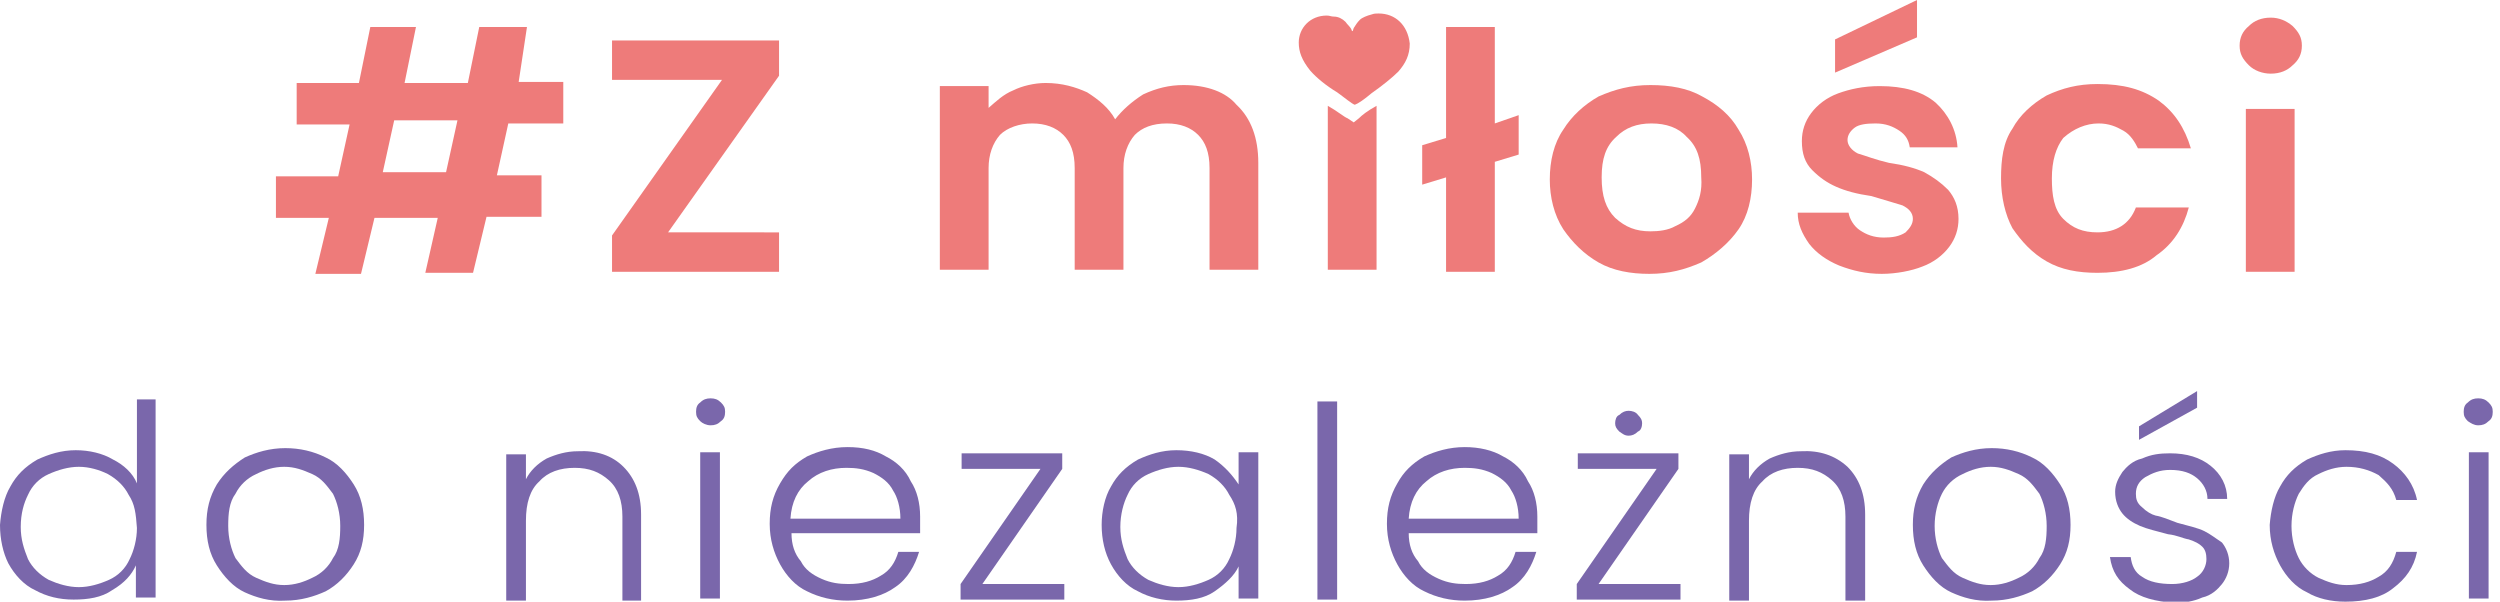
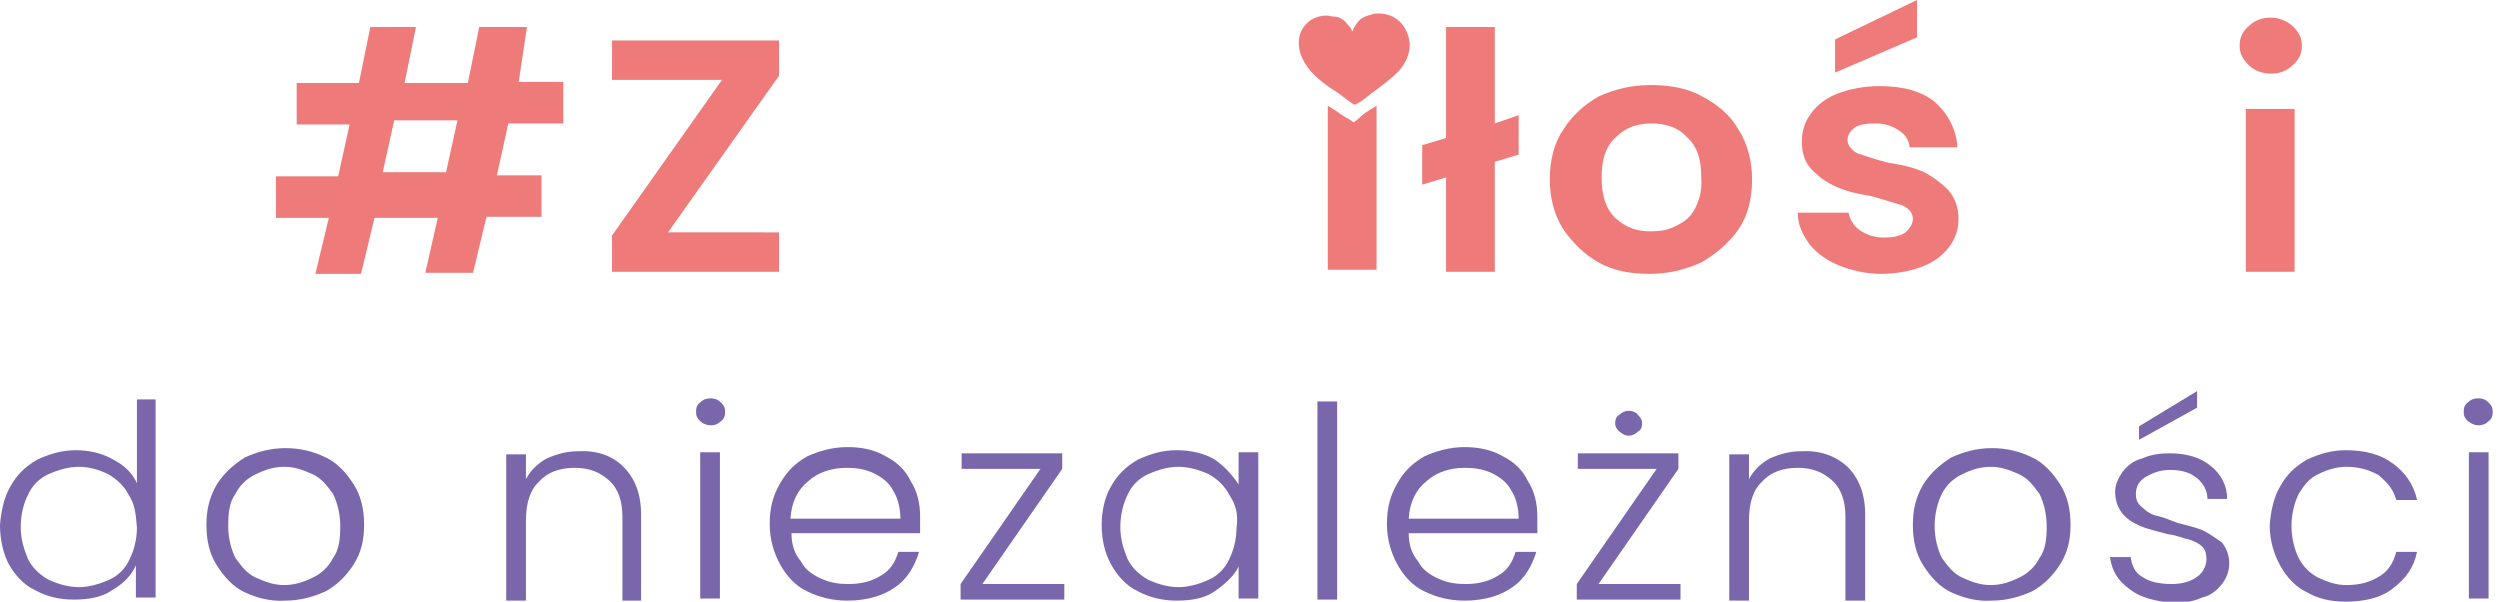
<svg xmlns="http://www.w3.org/2000/svg" id="Warstwa_1" x="0px" y="0px" viewBox="0 0 241 58" style="enable-background:new 0 0 241 58;" xml:space="preserve">
  <style type="text/css">	.st0{fill:#7A67AB;}	.st1{fill:#EE7B7A;}</style>
  <path class="st0" d="M1,46.9c0.6-1.1,1.4-1.9,2.6-2.6c1.1-0.5,2.3-0.9,3.7-0.9c1.3,0,2.6,0.3,3.6,0.9c1,0.5,1.9,1.3,2.3,2.3v-8.1H15 v19.1h-1.9v-3.1c-0.4,0.9-1.1,1.7-2.3,2.4c-1,0.7-2.3,0.9-3.7,0.9c-1.4,0-2.6-0.3-3.7-0.9c-1.1-0.5-2-1.5-2.6-2.6 C0.3,53.3,0,52,0,50.6C0.1,49.3,0.4,47.9,1,46.9z M12.4,47.7c-0.4-0.8-1.1-1.5-2-2C9.6,45.3,8.6,45,7.6,45c-1,0-2,0.3-2.9,0.7 c-0.9,0.4-1.6,1.1-2,2C2.3,48.5,2,49.5,2,50.8c0,1.2,0.3,2.1,0.7,3.1c0.4,0.8,1.1,1.5,2,2c0.9,0.4,1.9,0.7,2.9,0.7 c1,0,2-0.3,2.9-0.7c0.9-0.4,1.6-1.1,2-2c0.4-0.8,0.7-1.9,0.7-3C13.1,49.5,13,48.6,12.4,47.7z" />
  <path class="st0" d="M23.6,57.1c-1.1-0.5-2-1.5-2.7-2.6s-1-2.4-1-3.9c0-1.5,0.3-2.7,1-3.9c0.7-1.1,1.6-1.9,2.7-2.6 c1.1-0.5,2.4-0.9,3.9-0.9c1.4,0,2.7,0.3,3.9,0.9c1.1,0.5,2,1.5,2.7,2.6c0.7,1.1,1,2.4,1,3.9c0,1.5-0.3,2.7-1,3.8 c-0.7,1.1-1.6,2-2.7,2.6c-1.1,0.5-2.4,0.9-3.9,0.9C26,58,24.7,57.6,23.6,57.1z M30.1,55.7c0.9-0.4,1.6-1.1,2-1.9 c0.6-0.8,0.7-1.9,0.7-3.1c0-1.2-0.3-2.3-0.7-3.1c-0.6-0.8-1.1-1.5-2-1.9c-0.9-0.4-1.7-0.7-2.7-0.7c-1,0-1.9,0.3-2.7,0.7 c-0.9,0.4-1.6,1.1-2,1.9c-0.6,0.8-0.7,1.9-0.7,3.1c0,1.2,0.3,2.3,0.7,3.1c0.6,0.8,1.1,1.5,2,1.9c0.9,0.4,1.7,0.7,2.7,0.7 C28.4,56.4,29.3,56.1,30.1,55.7z" />
  <path class="st0" d="M60.1,45c1.1,1.1,1.7,2.6,1.7,4.6v8.3H60v-8.1c0-1.5-0.4-2.7-1.3-3.5c-0.9-0.8-1.9-1.2-3.3-1.2 c-1.4,0-2.6,0.4-3.4,1.3c-0.9,0.8-1.3,2.1-1.3,3.8v7.7h-1.9V43.8h1.9v2.4c0.4-0.8,1.1-1.5,2-2c0.9-0.4,1.9-0.7,3-0.7 C57.5,43.4,59,43.9,60.1,45z" />
  <path class="st0" d="M67.5,40.6c-0.3-0.3-0.4-0.5-0.4-0.9c0-0.4,0.1-0.7,0.4-0.9c0.3-0.3,0.6-0.4,1-0.4c0.4,0,0.7,0.1,1,0.4 c0.3,0.3,0.4,0.5,0.4,0.9c0,0.4-0.1,0.7-0.4,0.9c-0.3,0.3-0.6,0.4-1,0.4C68.1,41,67.7,40.8,67.5,40.6z M69.4,43.6v14.1h-1.9V43.6 H69.4z" />
  <path class="st0" d="M88.7,51.4H76.3c0,1.1,0.3,2,0.9,2.7c0.4,0.8,1.1,1.3,2,1.7c0.9,0.4,1.7,0.5,2.6,0.5c1.3,0,2.3-0.3,3.1-0.8 c0.9-0.5,1.4-1.3,1.7-2.3h2c-0.4,1.3-1.1,2.6-2.3,3.4c-1.1,0.8-2.7,1.3-4.6,1.3c-1.4,0-2.7-0.3-3.9-0.9c-1.1-0.5-2-1.5-2.6-2.6 c-0.6-1.1-1-2.4-1-3.9c0-1.5,0.3-2.7,1-3.9c0.7-1.2,1.4-1.9,2.6-2.6c1.1-0.5,2.4-0.9,3.9-0.9s2.7,0.3,3.7,0.9c1,0.5,1.9,1.3,2.4,2.4 c0.6,0.9,0.9,2.1,0.9,3.4C88.7,50.6,88.7,51,88.7,51.4z M86.1,47.3c-0.4-0.8-1.1-1.3-1.9-1.7c-0.9-0.4-1.7-0.5-2.6-0.5 c-1.4,0-2.7,0.4-3.7,1.3c-1,0.8-1.6,2-1.7,3.6h10.6C86.8,48.9,86.5,47.9,86.1,47.3z" />
  <path class="st0" d="M94.7,56.3h7.9v1.5h-10v-1.5l7.7-11.1h-7.6v-1.5h9.7v1.5L94.7,56.3z" />
  <path class="st0" d="M107.1,46.9c0.6-1.1,1.4-1.9,2.6-2.6c1.1-0.5,2.3-0.9,3.7-0.9c1.4,0,2.7,0.3,3.7,0.9c1,0.7,1.7,1.5,2.3,2.4 v-3.1h1.9v14.1h-1.9v-3.1c-0.4,0.9-1.3,1.7-2.3,2.4c-1,0.7-2.3,0.9-3.7,0.9c-1.3,0-2.6-0.3-3.7-0.9c-1.1-0.5-2-1.5-2.6-2.6 s-0.9-2.4-0.9-3.8C106.2,49.3,106.5,47.9,107.1,46.9z M118.5,47.7c-0.4-0.8-1.1-1.5-2-2c-0.9-0.4-1.9-0.7-2.9-0.7 c-1,0-2,0.3-2.9,0.7c-0.9,0.4-1.6,1.1-2,2c-0.4,0.8-0.7,1.9-0.7,3.1c0,1.2,0.3,2.1,0.7,3.1c0.4,0.8,1.1,1.5,2,2 c0.9,0.4,1.9,0.7,2.9,0.7c1,0,2-0.3,2.9-0.7c0.9-0.4,1.6-1.1,2-2c0.4-0.8,0.7-1.9,0.7-3C119.4,49.5,119.1,48.6,118.5,47.7z" />
  <path class="st0" d="M128.9,38.7v19.1h-1.9V38.7H128.9z" />
  <path class="st0" d="M148.2,51.4h-12.4c0,1.1,0.3,2,0.9,2.7c0.4,0.8,1.1,1.3,2,1.7c0.9,0.4,1.7,0.5,2.6,0.5c1.3,0,2.3-0.3,3.1-0.8 c0.9-0.5,1.4-1.3,1.7-2.3h2c-0.4,1.3-1.1,2.6-2.3,3.4c-1.1,0.8-2.7,1.3-4.6,1.3c-1.4,0-2.7-0.3-3.9-0.9c-1.1-0.5-2-1.5-2.6-2.6 s-1-2.4-1-3.9c0-1.5,0.3-2.7,1-3.9c0.6-1.1,1.4-1.9,2.6-2.6c1.1-0.5,2.4-0.9,3.9-0.9c1.4,0,2.7,0.3,3.7,0.9c1,0.5,1.9,1.3,2.4,2.4 c0.6,0.9,0.9,2.1,0.9,3.4C148.2,50.6,148.2,51,148.2,51.4z M145.7,47.3c-0.4-0.8-1.1-1.3-1.9-1.7c-0.9-0.4-1.7-0.5-2.6-0.5 c-1.4,0-2.7,0.4-3.7,1.3c-1,0.8-1.6,2-1.7,3.6h10.6C146.4,48.9,146.1,47.9,145.7,47.3z" />
  <path class="st0" d="M154.1,56.3h7.9v1.5h-10v-1.5l7.7-11.1h-7.6v-1.5h9.7v1.5L154.1,56.3z M156.1,41.6c-0.3-0.3-0.4-0.5-0.4-0.8 c0-0.3,0.1-0.7,0.4-0.8c0.3-0.3,0.6-0.4,0.9-0.4c0.3,0,0.7,0.1,0.9,0.4c0.3,0.3,0.4,0.5,0.4,0.8c0,0.3-0.1,0.7-0.4,0.8 c-0.3,0.3-0.6,0.4-0.9,0.4C156.6,42,156.4,41.8,156.1,41.6z" />
  <path class="st0" d="M178.1,45c1.1,1.1,1.7,2.6,1.7,4.6v8.3h-1.9v-8.1c0-1.5-0.4-2.7-1.3-3.5c-0.9-0.8-1.9-1.2-3.3-1.2 c-1.4,0-2.6,0.4-3.4,1.3c-0.9,0.8-1.3,2.1-1.3,3.8v7.7h-1.9V43.8h1.9v2.4c0.4-0.8,1.1-1.5,2-2c0.9-0.4,1.9-0.7,3-0.7 C175.4,43.4,176.9,43.9,178.1,45z" />
  <path class="st0" d="M188.1,57.1c-1.1-0.5-2-1.5-2.7-2.6s-1-2.4-1-3.9c0-1.5,0.3-2.7,1-3.9c0.7-1.1,1.6-1.9,2.7-2.6 c1.1-0.5,2.4-0.9,3.9-0.9c1.4,0,2.7,0.3,3.9,0.9c1.1,0.5,2,1.5,2.7,2.6s1,2.4,1,3.9c0,1.5-0.3,2.7-1,3.8s-1.6,2-2.7,2.6 c-1.1,0.5-2.4,0.9-3.9,0.9C190.5,58,189.2,57.6,188.1,57.1z M194.6,55.7c0.9-0.4,1.6-1.1,2-1.9c0.6-0.8,0.7-1.9,0.7-3.1 c0-1.2-0.3-2.3-0.7-3.1c-0.6-0.8-1.1-1.5-2-1.9c-0.9-0.4-1.7-0.7-2.7-0.7c-1,0-1.9,0.3-2.7,0.7c-0.9,0.4-1.6,1.1-2,1.9 c-0.4,0.8-0.7,1.9-0.7,3.1c0,1.2,0.3,2.3,0.7,3.1c0.6,0.8,1.1,1.5,2,1.9c0.9,0.4,1.7,0.7,2.7,0.7C192.9,56.4,193.8,56.1,194.6,55.7z " />
  <path class="st0" d="M205.3,56.8c-1.1-0.8-1.7-1.7-1.9-3.1h2c0.1,0.8,0.4,1.5,1.1,1.9c0.7,0.5,1.7,0.7,2.9,0.7c1,0,1.9-0.3,2.4-0.7 c0.6-0.4,0.9-1.1,0.9-1.7c0-0.5-0.1-0.9-0.4-1.2c-0.3-0.3-0.7-0.5-1.3-0.7c-0.6-0.1-1.1-0.4-2-0.5c-1.1-0.3-2-0.5-2.7-0.8 c-0.7-0.3-1.3-0.7-1.7-1.2c-0.4-0.5-0.7-1.2-0.7-2.1c0-0.7,0.3-1.3,0.7-1.9c0.4-0.5,1-1.1,1.9-1.3c0.9-0.4,1.7-0.5,2.7-0.5 c1.6,0,2.9,0.4,3.9,1.2c1,0.8,1.6,1.9,1.6,3.2h-1.9c0-0.8-0.4-1.5-1-2c-0.6-0.5-1.4-0.8-2.6-0.8c-1,0-1.7,0.3-2.4,0.7 c-0.6,0.4-0.9,0.9-0.9,1.6c0,0.5,0.1,0.9,0.6,1.3c0.4,0.4,0.9,0.7,1.3,0.8c0.6,0.1,1.3,0.4,2.1,0.7c1.1,0.3,2,0.5,2.6,0.8 c0.6,0.3,1.1,0.7,1.7,1.1c0.4,0.5,0.7,1.2,0.7,2c0,0.8-0.3,1.5-0.7,2c-0.4,0.5-1,1.1-1.9,1.3c-0.9,0.4-1.7,0.5-2.7,0.5 C207.8,58,206.3,57.6,205.3,56.8z M211.8,39.3l-5.6,3.1v-1.3l5.6-3.4V39.3z" />
  <path class="st0" d="M219.8,46.9c0.6-1.1,1.4-1.9,2.6-2.6c1.1-0.5,2.3-0.9,3.7-0.9c1.9,0,3.4,0.4,4.6,1.3c1.1,0.8,2,2,2.3,3.5h-2 c-0.3-1.1-0.9-1.7-1.7-2.4c-0.9-0.5-1.9-0.8-3.1-0.8c-1,0-1.9,0.3-2.7,0.7c-0.9,0.4-1.4,1.1-1.9,1.9c-0.4,0.8-0.7,1.9-0.7,3.1 c0,1.2,0.3,2.3,0.7,3.1c0.4,0.8,1.1,1.5,1.9,1.9c0.9,0.4,1.7,0.7,2.7,0.7c1.3,0,2.3-0.3,3.1-0.8c0.9-0.5,1.4-1.3,1.7-2.4h2 c-0.3,1.5-1.1,2.6-2.3,3.5c-1.1,0.9-2.7,1.3-4.6,1.3c-1.4,0-2.7-0.3-3.7-0.9c-1.1-0.5-2-1.5-2.6-2.6c-0.6-1.1-1-2.4-1-3.9 C218.9,49.3,219.2,47.9,219.8,46.9z" />
  <path class="st0" d="M237.9,40.6c-0.3-0.3-0.4-0.5-0.4-0.9c0-0.4,0.1-0.7,0.4-0.9c0.3-0.3,0.6-0.4,1-0.4c0.4,0,0.7,0.1,1,0.4 c0.3,0.3,0.4,0.5,0.4,0.9c0,0.4-0.1,0.7-0.4,0.9c-0.3,0.3-0.6,0.4-1,0.4C238.5,41,238.2,40.8,237.9,40.6z M239.9,43.6v14.1H238V43.6 H239.9z" />
  <path class="st1" d="M50.8,2.6h-4.6l-1.1,5.4H39l1.1-5.4h-4.4l-1.1,5.4h-6v4h5.1l-1.1,5h-6v4h5.1l-1.3,5.4h4.4l1.3-5.4h6.1L41,26.3 h4.6l1.3-5.4h5.3v-4h-4.3l1.1-5h5.3v-4H50L50.8,2.6z M43,16.6h-6.1l1.1-5h6.1L43,16.6z" />
  <path class="st1" d="M59,7.7h10.6L59,22.7v3.5h16.1v-3.8H64.4L75.1,7.3V3.9H59V7.7z" />
-   <path class="st1" d="M114.1,8.2c-1.4,0-2.6,0.3-3.9,0.9c-1.1,0.7-2,1.5-2.7,2.4c-0.6-1.1-1.6-1.9-2.7-2.6c-1.1-0.5-2.4-0.9-4-0.9 c-1.1,0-2.3,0.3-3.1,0.7c-1,0.4-1.7,1.1-2.4,1.7V8.3h-4.7V26h4.7v-9.8c0-1.3,0.4-2.4,1.1-3.2c0.7-0.7,1.9-1.1,3.1-1.1 c1.3,0,2.3,0.4,3,1.1s1.1,1.7,1.1,3.2V26h4.7v-9.8c0-1.3,0.4-2.4,1.1-3.2c0.7-0.7,1.7-1.1,3.1-1.1c1.3,0,2.3,0.4,3,1.1 c0.7,0.7,1.1,1.7,1.1,3.2V26h4.7V15.7c0-2.4-0.7-4.3-2.1-5.6C118.2,8.9,116.4,8.2,114.1,8.2z" />
  <path class="st1" d="M130.5,11.8l-0.6-0.4c-0.3-0.1-1-0.7-1.9-1.2v15.8h4.7V10.2c-0.9,0.5-1.4,0.9-1.7,1.2L130.5,11.8z" />
  <path class="st1" d="M144.1,2.6h-4.7v10.7l-2.3,0.7v3.8l2.3-0.7v9.1h4.7V15.6l2.3-0.7v-3.8l-2.3,0.8V2.6z" />
  <path class="st1" d="M164.1,9.3c-1.4-0.8-3.1-1.1-5-1.1c-1.9,0-3.4,0.4-5,1.1c-1.4,0.8-2.6,1.9-3.4,3.2c-0.9,1.3-1.3,3-1.3,4.8 c0,1.7,0.4,3.4,1.3,4.8c0.9,1.3,2,2.4,3.4,3.2c1.4,0.8,3.1,1.1,4.9,1.1c1.9,0,3.4-0.4,5-1.1c1.4-0.8,2.7-1.9,3.6-3.2 c0.9-1.3,1.3-3,1.3-4.8c0-1.7-0.4-3.4-1.3-4.8C166.8,11.1,165.6,10.1,164.1,9.3z M163.4,20.1c-0.4,0.8-1,1.3-1.9,1.7 c-0.7,0.4-1.6,0.5-2.4,0.5c-1.4,0-2.4-0.4-3.4-1.3c-0.9-0.9-1.3-2.1-1.3-3.9s0.4-3,1.4-3.9c0.9-0.9,2-1.3,3.4-1.3 c1.4,0,2.6,0.4,3.4,1.3c1,0.9,1.4,2.1,1.4,3.9C164.1,18.4,163.8,19.3,163.4,20.1z" />
  <path class="st1" d="M184.8,0l-7.9,3.8V7l7.9-3.4V0z" />
  <path class="st1" d="M185.5,16.6c-0.9-0.4-2-0.7-3.4-0.9c-1.3-0.3-2.3-0.7-3-0.9c-0.6-0.3-1-0.8-1-1.3s0.3-0.9,0.7-1.2 c0.4-0.3,1.1-0.4,2-0.4c1,0,1.7,0.3,2.3,0.7c0.6,0.4,0.9,0.9,1,1.6h4.6c-0.1-1.7-0.9-3.2-2.1-4.3c-1.3-1.1-3.1-1.6-5.4-1.6 c-1.6,0-2.9,0.3-4,0.7c-1.1,0.4-2,1.1-2.6,1.9c-0.6,0.8-0.9,1.7-0.9,2.7c0,1.2,0.3,2.1,1,2.8s1.4,1.2,2.3,1.6c0.9,0.4,2,0.7,3.4,0.9 c1.4,0.4,2.3,0.7,3,0.9c0.6,0.3,1,0.7,1,1.3c0,0.5-0.3,0.9-0.7,1.3c-0.6,0.4-1.3,0.5-2.1,0.5c-1,0-1.7-0.3-2.3-0.7 c-0.6-0.4-1-1.1-1.1-1.7h-4.9c0,1.1,0.4,2,1.1,3c0.7,0.9,1.7,1.6,2.9,2.1c1.3,0.5,2.6,0.8,4.1,0.8c1.4,0,2.9-0.3,3.9-0.7 c1.1-0.4,2-1.1,2.6-1.9c0.6-0.8,0.9-1.7,0.9-2.7c0-1.2-0.4-2.1-1-2.8C187.1,17.6,186.4,17.1,185.5,16.6z" />
-   <path class="st1" d="M202.3,11.9c1,0,1.7,0.3,2.4,0.7c0.7,0.4,1.1,1.1,1.4,1.7h5.1c-0.6-2-1.6-3.5-3.1-4.6c-1.6-1.1-3.4-1.6-5.9-1.6 c-1.9,0-3.4,0.4-4.9,1.1c-1.4,0.8-2.6,1.9-3.3,3.2c-0.9,1.3-1.1,3-1.1,4.8s0.4,3.5,1.1,4.8c0.9,1.3,1.9,2.4,3.3,3.2 c1.4,0.8,3,1.1,4.9,1.1c2.3,0,4.3-0.5,5.7-1.7c1.6-1.1,2.6-2.7,3.1-4.6h-5.1c-0.6,1.6-1.9,2.4-3.7,2.4c-1.4,0-2.4-0.4-3.3-1.3 c-0.9-0.9-1.1-2.3-1.1-3.9c0-1.7,0.4-3,1.1-3.9C199.9,12.4,201.1,11.9,202.3,11.9z" />
  <path class="st1" d="M221.2,10.5h-4.7v15.7h4.7V10.5z" />
  <path class="st1" d="M218.9,7.1c0.9,0,1.6-0.3,2.1-0.8c0.6-0.5,0.9-1.1,0.9-1.9c0-0.8-0.3-1.3-0.9-1.9c-0.6-0.5-1.3-0.8-2.1-0.8 c-0.9,0-1.6,0.3-2.1,0.8c-0.6,0.5-0.9,1.1-0.9,1.9c0,0.8,0.3,1.3,0.9,1.9C217.3,6.8,218.1,7.1,218.9,7.1z" />
  <path class="st1" d="M132.9,1.3c-0.3,0-0.4,0-0.7,0.1c-0.4,0.1-0.9,0.3-1.1,0.5c-0.3,0.3-0.4,0.5-0.6,0.8L130.4,3c0,0-0.1,0-0.1-0.1 c-0.1-0.3-0.4-0.5-0.6-0.8c-0.3-0.3-0.7-0.5-1.1-0.5c-0.3,0-0.4-0.1-0.7-0.1c-1.6,0-2.7,1.2-2.7,2.6c0,0.9,0.3,1.7,1.1,2.7 c0.6,0.7,1.6,1.5,2.6,2.1c0.7,0.5,1.4,1.1,1.7,1.2c0.3-0.1,0.9-0.5,1.6-1.1c1-0.7,2-1.5,2.6-2.1c0.7-0.8,1.1-1.6,1.1-2.7 C135.7,2.4,134.5,1.3,132.9,1.3z" />
</svg>